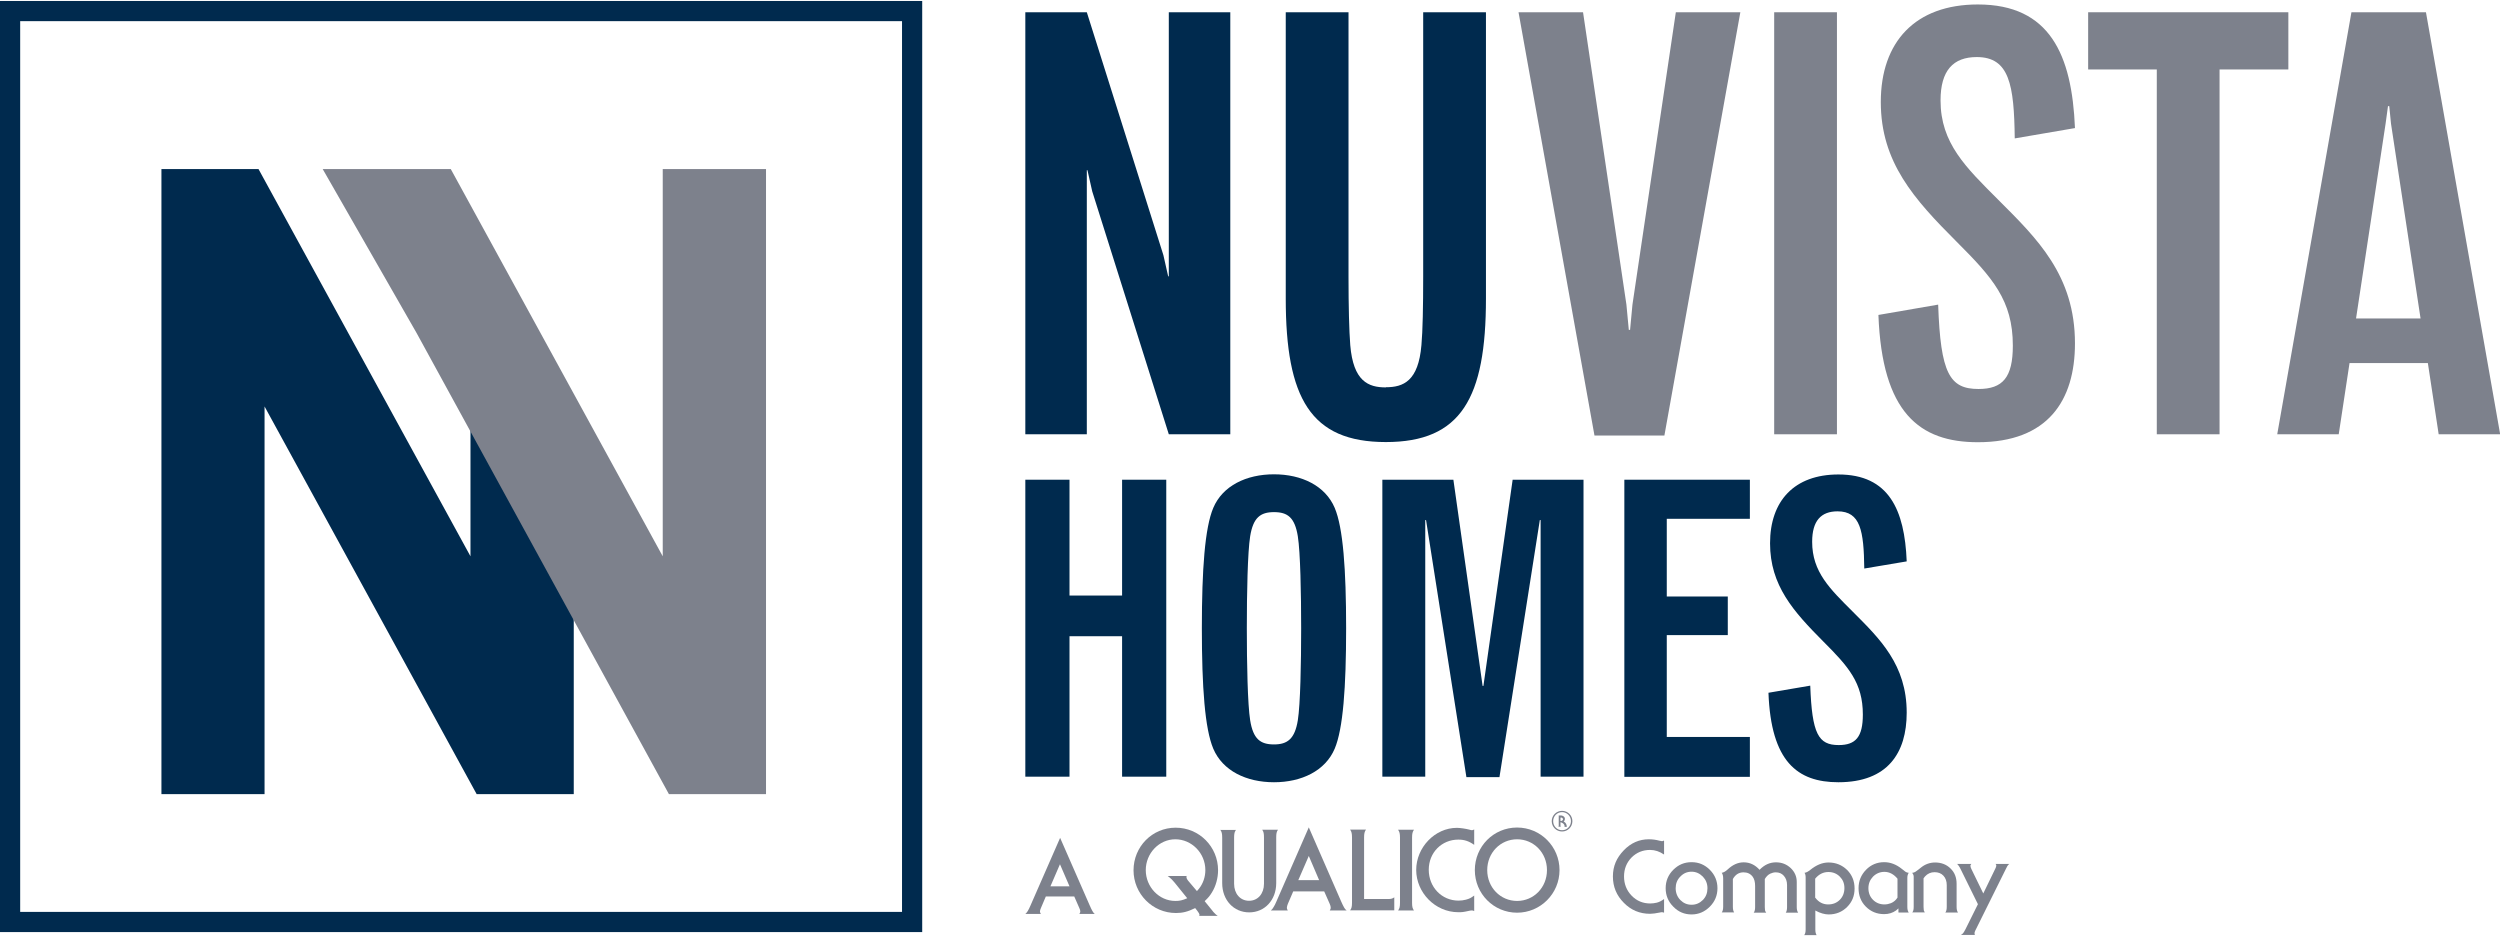
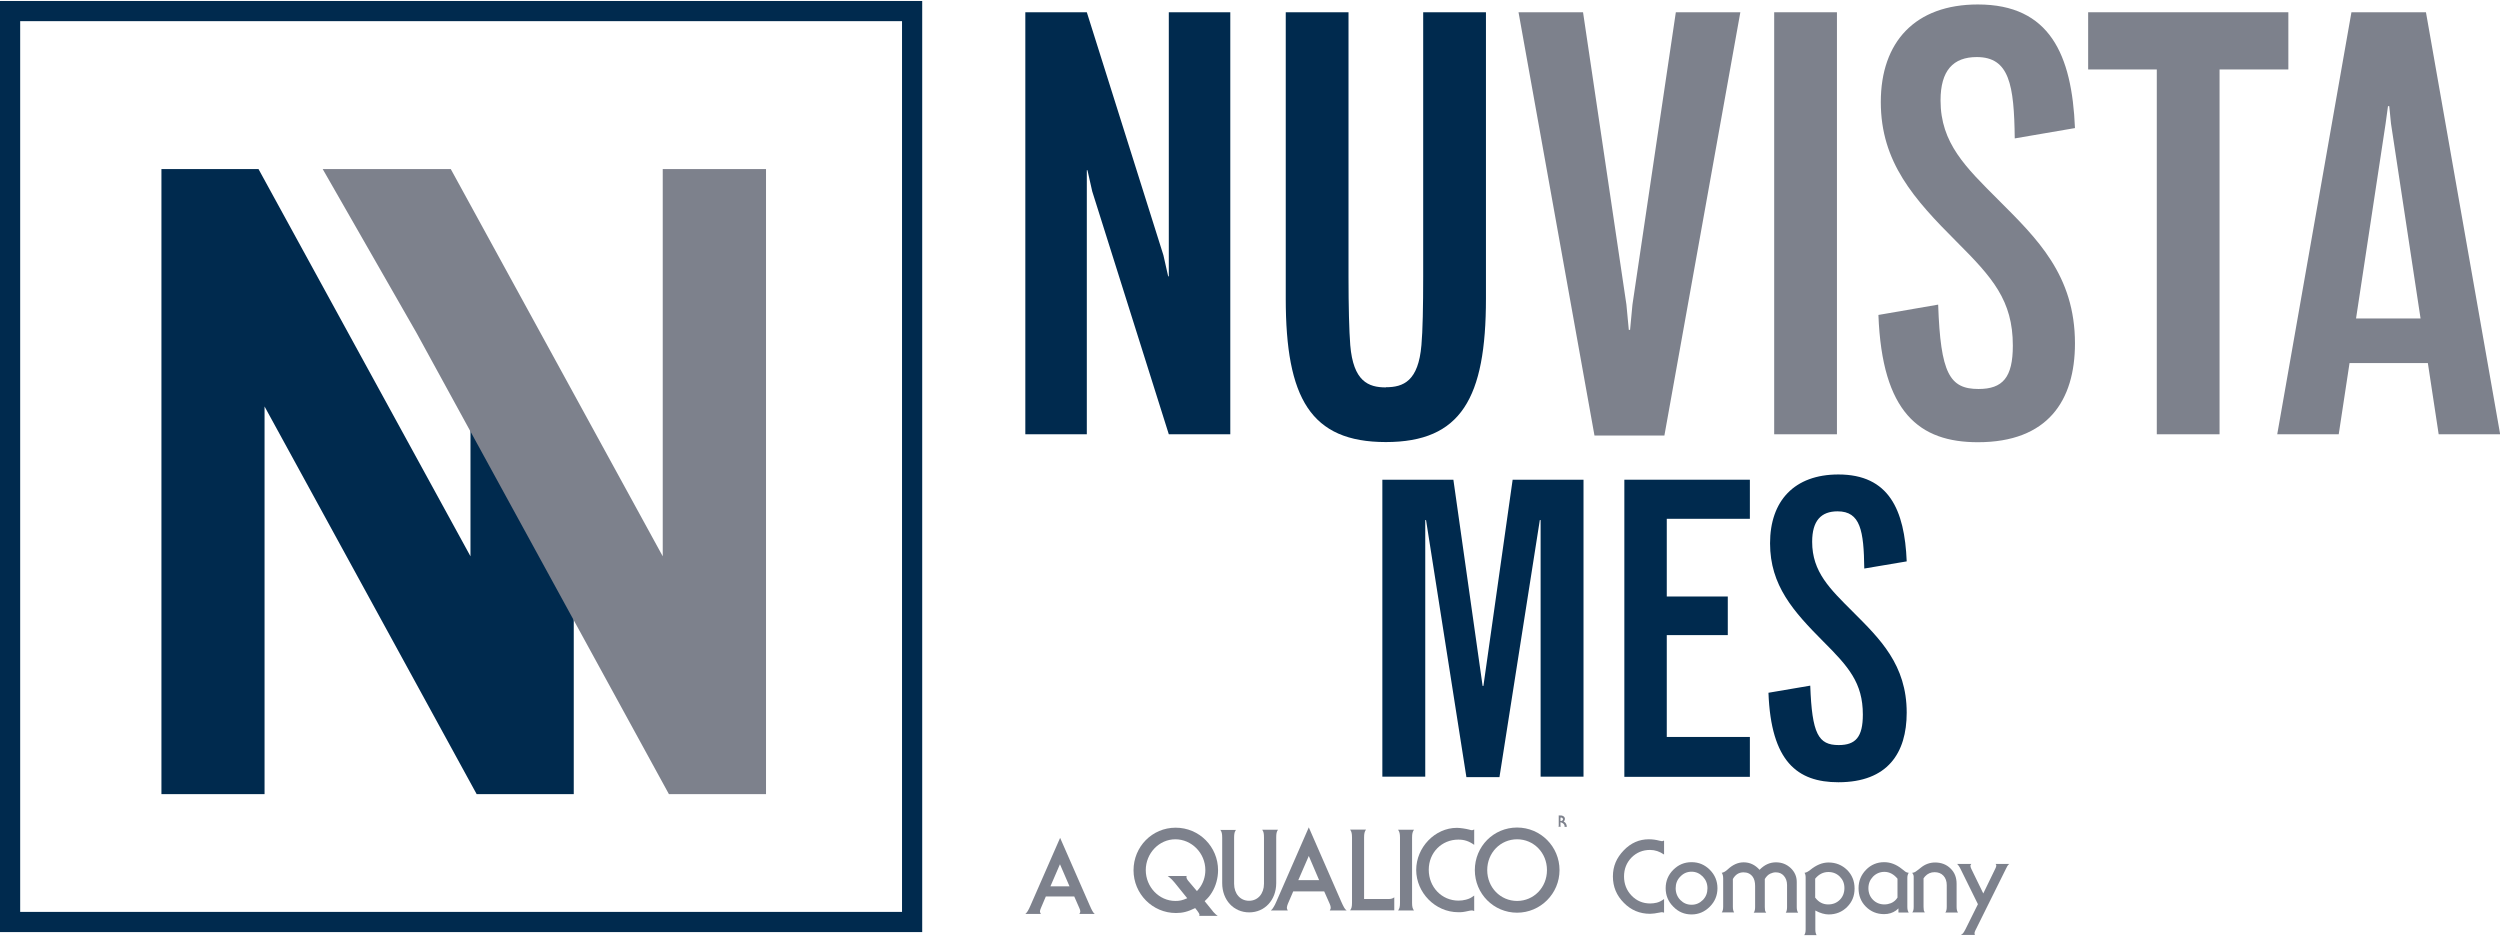
<svg xmlns="http://www.w3.org/2000/svg" id="a" width="2.19in" height=".82in" viewBox="0 0 157.34 58.79">
  <path d="M58.04,58.6H0V0h58.04v58.6ZM1.27,57.33h55.5V1.27H1.27v56.06Z" fill="#002a4e" />
  <polygon points="29.61 26.9 29.61 34.95 16.27 10.58 10.16 10.58 10.16 49.92 16.65 49.92 16.65 25.52 30 49.92 36.11 49.92 36.11 38.46 29.61 26.9" fill="#002a4e" />
  <polygon points="41.71 10.58 41.71 34.95 28.37 10.58 20.31 10.58 26.22 20.9 42.1 49.92 48.21 49.92 48.21 10.58 41.71 10.58" fill="#7d818c" />
  <path d="M74.7,55.07h-1.21c.11.08.15.12.26.22.07.07.13.14.17.19l.8.99c-.33.14-.48.17-.75.17-1.02,0-1.86-.88-1.86-1.94s.84-1.94,1.86-1.94,1.89.86,1.89,1.94c0,.43-.14.84-.4,1.17-.02.03-.07.08-.13.15l-.5-.59c-.11-.12-.16-.22-.16-.29,0-.02,0-.05.02-.08M75.83,56.64c.23-.22.31-.32.44-.53.25-.4.39-.91.39-1.4,0-1.49-1.19-2.68-2.67-2.68s-2.65,1.2-2.65,2.68,1.19,2.69,2.67,2.69c.42,0,.74-.08,1.21-.31l.14.18c.07.09.13.19.13.24,0,.02,0,.04-.02.07h1.17c-.1-.07-.13-.09-.21-.18-.05-.05-.1-.1-.13-.15l-.48-.59Z" fill="#7d818c" />
  <path d="M76.8,52.16c.09.13.12.24.12.5v2.86c0,1.06.72,1.84,1.7,1.84s1.7-.78,1.7-1.84v-2.86c0-.26.02-.37.11-.5h-.99c.09.13.11.24.11.5v2.9c0,.63-.39,1.07-.94,1.07s-.94-.44-.94-1.07v-2.9c0-.18.02-.34.07-.41,0-.01.02-.05.05-.08h-1Z" fill="#7d818c" />
  <path d="M83.02,55.33h-1.31l.66-1.52.65,1.52ZM83.34,56.04l.35.79c.04.08.06.18.06.24,0,.05-.01.09-.06.17h1.06c-.08-.07-.11-.1-.16-.19-.06-.11-.12-.23-.18-.37l-2.04-4.67-2.04,4.67c-.06.14-.12.27-.19.37-.05.09-.08.12-.16.19h1.07c-.05-.08-.06-.11-.06-.17,0-.06.03-.17.06-.24l.34-.79h1.95Z" fill="#7d818c" />
  <path d="M85.85,56.53v-3.88c0-.26.03-.37.12-.5h-1c.09.13.12.24.12.5v4.09c0,.27-.03.37-.12.49h2.78v-.82c-.09.08-.21.11-.38.11h-1.52Z" fill="#7d818c" />
  <path d="M87.99,52.16c.09.13.12.24.12.5v4.09c0,.27-.03.37-.12.49h1c-.09-.12-.12-.23-.12-.49v-4.09c0-.26.03-.37.12-.5h-1Z" fill="#7d818c" />
  <path d="M92.78,52.14c-.06.03-.1.05-.14.05s-.1-.02-.18-.04c-.19-.05-.55-.11-.77-.11-1.38,0-2.56,1.23-2.56,2.65s1.19,2.66,2.65,2.66c.22,0,.29,0,.69-.09.06-.02.13-.02.17-.02.04,0,.08,0,.14.04v-.98c-.2.15-.3.2-.52.26-.15.04-.31.06-.47.06-1.05,0-1.87-.85-1.87-1.94s.82-1.9,1.86-1.9c.37,0,.66.09,1,.33v-.97Z" fill="#7d818c" />
  <path d="M93.6,54.7c0-1.09.83-1.94,1.88-1.94s1.88.85,1.88,1.94-.83,1.94-1.88,1.94-1.88-.85-1.88-1.94M92.82,54.7c0,1.49,1.19,2.68,2.66,2.68s2.67-1.2,2.67-2.68-1.19-2.68-2.67-2.68-2.66,1.19-2.66,2.68" fill="#7d818c" />
-   <path d="M98.31,50.97c-.36,0-.65.29-.65.65s.29.65.65.65.65-.29.65-.65-.29-.65-.65-.65ZM98.31,52.19c-.31,0-.56-.25-.56-.57s.25-.57.56-.57.56.25.56.57-.25.57-.56.57Z" fill="#7d818c" />
  <path d="M98.61,51.91s-.03-.09-.05-.13c-.04-.07-.07-.09-.15-.14h0s.04-.04.04-.04c.02-.02.04-.08.04-.13,0-.1-.08-.17-.18-.2-.02,0-.04-.01-.07-.01-.03,0-.04,0-.07,0-.03,0-.04,0-.04,0-.01,0-.02,0-.03-.01v.65s0,.05-.02.07h.15s-.02-.04-.02-.07v-.21h.01s.06.01.08.03c.05.02.1.05.13.1.03.04.04.09.04.12,0,.01,0,.02-.01.04h.16s-.02-.03-.02-.04c0,0,0-.02-.01-.04ZM98.31,51.59s-.04.02-.07.02c-.02,0-.02,0-.03,0v-.21s.03-.01.05-.01c.02,0,.03.01.05.02.04.02.06.05.06.09s-.03.07-.06.09Z" fill="#7d818c" />
  <path d="M67.31,55.72l-.6-1.39-.6,1.39h1.2ZM67.6,56.36h-1.78l-.31.73c-.04.09-.06.16-.06.22,0,.04.02.09.06.15h-.98c.05-.04.1-.1.15-.18.06-.09.11-.21.17-.34l1.87-4.27,1.87,4.27c.06.14.12.26.16.33.04.08.09.14.15.19h-.97c.04-.06.06-.11.06-.15,0-.07-.02-.14-.06-.22l-.32-.73Z" fill="#7d818c" />
  <path d="M104.73,52.87v.85c-.28-.19-.57-.29-.88-.29-.46,0-.85.16-1.17.48-.31.32-.47.72-.47,1.19s.16.88.48,1.21c.32.33.71.49,1.17.49.14,0,.28-.02.41-.05.16-.04.31-.12.46-.23v.86s-.09-.03-.12-.03c-.04,0-.08,0-.15.02-.25.05-.45.08-.61.08-.65,0-1.2-.23-1.65-.69-.46-.46-.69-1.01-.69-1.66s.23-1.17.68-1.64c.45-.47.98-.7,1.58-.7.23,0,.45.03.67.09.08.02.13.03.16.03s.06-.01.12-.04" fill="#7d818c" />
  <path d="M105.46,55.84c0,.29.1.54.29.74.2.2.43.3.71.3s.51-.1.71-.3c.2-.2.29-.45.29-.74s-.1-.53-.29-.73c-.2-.2-.43-.31-.71-.31s-.51.1-.71.31c-.2.2-.29.45-.29.73M104.83,55.84c0-.45.16-.84.48-1.16.32-.32.7-.48,1.15-.48s.83.16,1.15.48c.32.32.48.71.48,1.16s-.16.84-.48,1.16c-.32.32-.7.49-1.15.49s-.83-.16-1.15-.49c-.32-.32-.48-.71-.48-1.16" fill="#7d818c" />
  <path d="M109.06,55.24v1.77c0,.17.03.28.08.35h-.78c.06-.07.09-.19.09-.36v-1.77c0-.16-.03-.28-.09-.36.12-.02.24-.09.37-.21.32-.3.65-.45,1.01-.45.39,0,.72.16,1,.47.3-.31.64-.47,1.03-.47.37,0,.67.12.93.36.25.24.38.53.38.87v1.58c0,.17.03.28.09.36h-.78c.05-.07.08-.19.08-.35v-1.39c0-.24-.07-.43-.2-.58-.13-.15-.3-.22-.51-.22-.12,0-.23.03-.34.08-.15.07-.26.19-.35.34v1.77s0,.08.01.15c0,.09.04.15.08.2h-.79c.06-.07.09-.19.09-.35v-1.33c0-.25-.05-.44-.15-.58-.14-.19-.33-.28-.58-.28-.29,0-.51.14-.67.42" fill="#7d818c" />
  <path d="M114.25,56.44c.21.28.48.42.81.42.3,0,.54-.1.73-.29.19-.19.29-.44.29-.74s-.1-.53-.29-.72c-.19-.19-.43-.29-.72-.29-.32,0-.6.14-.83.42v1.21ZM114.25,57.23v1.21c0,.16.03.28.08.35h-.78c.06-.07.09-.19.09-.35v-3.28c0-.12-.02-.22-.07-.29.11-.01.23-.08.37-.19.37-.3.75-.46,1.14-.46.46,0,.85.16,1.17.47.31.31.47.7.47,1.17s-.16.85-.47,1.16c-.31.31-.7.47-1.16.47-.25,0-.53-.08-.83-.24" fill="#7d818c" />
  <path d="M119.42,55.24c-.23-.28-.51-.43-.82-.43-.28,0-.52.1-.72.3-.19.2-.29.44-.29.73s.1.54.29.73c.19.19.43.29.72.29.14,0,.28-.03.41-.08.17-.07.31-.19.41-.35v-1.19ZM119.48,57.36v-.25c-.06.05-.11.1-.15.13-.21.15-.46.23-.75.23-.46,0-.84-.16-1.15-.47-.31-.31-.46-.7-.46-1.16s.16-.84.47-1.16c.31-.32.7-.48,1.14-.48.39,0,.76.14,1.11.42l.19.15c.07.06.15.09.25.1-.06.08-.09.19-.09.32v1.82c0,.17.03.28.09.36h-.64Z" fill="#7d818c" />
  <path d="M121.06,55.22v1.79s0,.04.01.15c0,.08.03.15.07.2h0s-.79,0-.79,0c.06-.06.09-.17.09-.35v-1.74c0-.07,0-.12,0-.16,0-.09-.04-.17-.1-.24h0s0,0,0,0c.06,0,.09-.01.1-.02.06-.01.16-.07.28-.17l.19-.15c.25-.2.55-.31.88-.31.39,0,.72.13.97.38.26.25.38.57.38.96v1.45c0,.17.03.29.09.36h-.8c.06-.07.09-.19.09-.36v-1.36c0-.25-.07-.45-.21-.6-.14-.15-.33-.22-.56-.22s-.44.09-.6.27c-.01.02-.05.06-.1.13" fill="#7d818c" />
  <path d="M124.48,56.84l-1.08-2.19c-.08-.17-.16-.28-.23-.34h.9s-.06.07-.06.11c0,.06.02.13.06.21l.75,1.54.77-1.59c.03-.06.05-.12.05-.18,0-.03-.02-.06-.05-.09h.87s-.04.04-.07.06c-.03.03-.08.11-.15.26l-1.93,3.89c-.03.06-.04.11-.04.15,0,.04,0,.08.03.11h-.89s.05-.03.09-.06c.07-.06.13-.16.2-.3l.79-1.59Z" fill="#7d818c" />
  <path d="M64.53.71h3.87l4.82,15.29.3,1.33h.04V.71h3.87v26.56h-3.87l-4.82-15.29-.3-1.33h-.04v16.62h-3.87V.71Z" fill="#002a4e" />
  <path d="M87.22,24.31c1.1,0,2.05-.38,2.24-2.66.08-.87.11-2.47.11-4.29V.71h3.95v18.02c0,6.26-1.56,9.03-6.3,9.03s-6.3-2.77-6.3-9.03V.71h3.95v16.66c0,1.82.04,3.41.11,4.29.19,2.28,1.14,2.66,2.24,2.66Z" fill="#002a4e" />
  <path d="M95.57.71h4.06l2.73,18.4.15,1.59h.08l.15-1.59,2.73-18.4h4.06l-4.78,26.64h-4.4L95.57.71Z" fill="#7d818c" />
  <path d="M111.66.71h3.95v26.56h-3.95V.71Z" fill="#7d818c" />
  <path d="M118.22,19.76l3.76-.65c.15,4.33.72,5.31,2.54,5.31,1.52,0,2.16-.72,2.16-2.73,0-2.85-1.29-4.29-3.53-6.53-2.69-2.69-4.78-5.01-4.78-8.8S120.54.22,124.48.22c4.52,0,5.92,3.15,6.11,7.78l-3.79.65c-.04-3.38-.34-5.12-2.39-5.12-1.48,0-2.28.84-2.28,2.73,0,2.69,1.59,4.21,3.64,6.26,2.43,2.43,4.82,4.74,4.82,9.03,0,3.6-1.71,6.22-6.11,6.22-3.68,0-6.03-1.86-6.26-8.01Z" fill="#7d818c" />
  <path d="M135.75,4.31h-4.33V.71h12.6v3.6h-4.33v22.96h-3.95V4.31Z" fill="#7d818c" />
  <path d="M147.97.71h4.71l4.67,26.56h-3.87l-.68-4.48h-4.93l-.68,4.48h-3.87l4.67-26.56ZM148.28,19.98h4.06l-1.86-12.26-.11-1.1h-.08l-.15,1.1-1.86,12.26Z" fill="#7d818c" />
-   <path d="M64.53,30.13h2.78v7.29h3.31v-7.29h2.78v18.69h-2.78v-8.84h-3.31v8.84h-2.78v-18.69Z" fill="#002a4e" />
-   <path d="M75.64,39.48c0-3.71.19-6.33.72-7.58.59-1.39,2.08-2.11,3.82-2.11s3.23.72,3.82,2.11c.53,1.25.72,3.87.72,7.58s-.19,6.33-.72,7.58c-.59,1.39-2.08,2.11-3.82,2.11s-3.23-.72-3.82-2.11c-.53-1.25-.72-3.87-.72-7.58ZM80.18,46.79c.85,0,1.31-.35,1.5-1.52.16-1.01.21-3.58.21-5.79s-.05-4.78-.21-5.79c-.19-1.18-.64-1.52-1.5-1.52s-1.31.35-1.5,1.52c-.16,1.01-.21,3.58-.21,5.79s.05,4.78.21,5.79c.19,1.18.64,1.52,1.5,1.52Z" fill="#002a4e" />
  <path d="M87.01,30.13h4.46l1.84,12.98h.05l1.84-12.98h4.46v18.69h-2.7v-16.15h-.05l-2.54,16.18h-2.08l-2.54-16.18h-.05v16.15h-2.7v-18.69Z" fill="#002a4e" />
  <path d="M102.23,30.13h7.9v2.46h-5.23v4.89h3.84v2.43h-3.84v6.41h5.23v2.51h-7.9v-18.69Z" fill="#002a4e" />
  <path d="M111.29,43.54l2.64-.45c.11,3.04.51,3.74,1.79,3.74,1.07,0,1.52-.51,1.52-1.92,0-2-.91-3.02-2.48-4.59-1.89-1.9-3.36-3.53-3.36-6.19s1.52-4.33,4.3-4.33c3.18,0,4.17,2.22,4.3,5.47l-2.67.45c-.03-2.38-.24-3.6-1.68-3.6-1.04,0-1.6.59-1.6,1.92,0,1.9,1.12,2.96,2.56,4.4,1.71,1.71,3.39,3.34,3.39,6.35,0,2.54-1.2,4.38-4.3,4.38-2.59,0-4.24-1.31-4.4-5.63Z" fill="#002a4e" />
</svg>